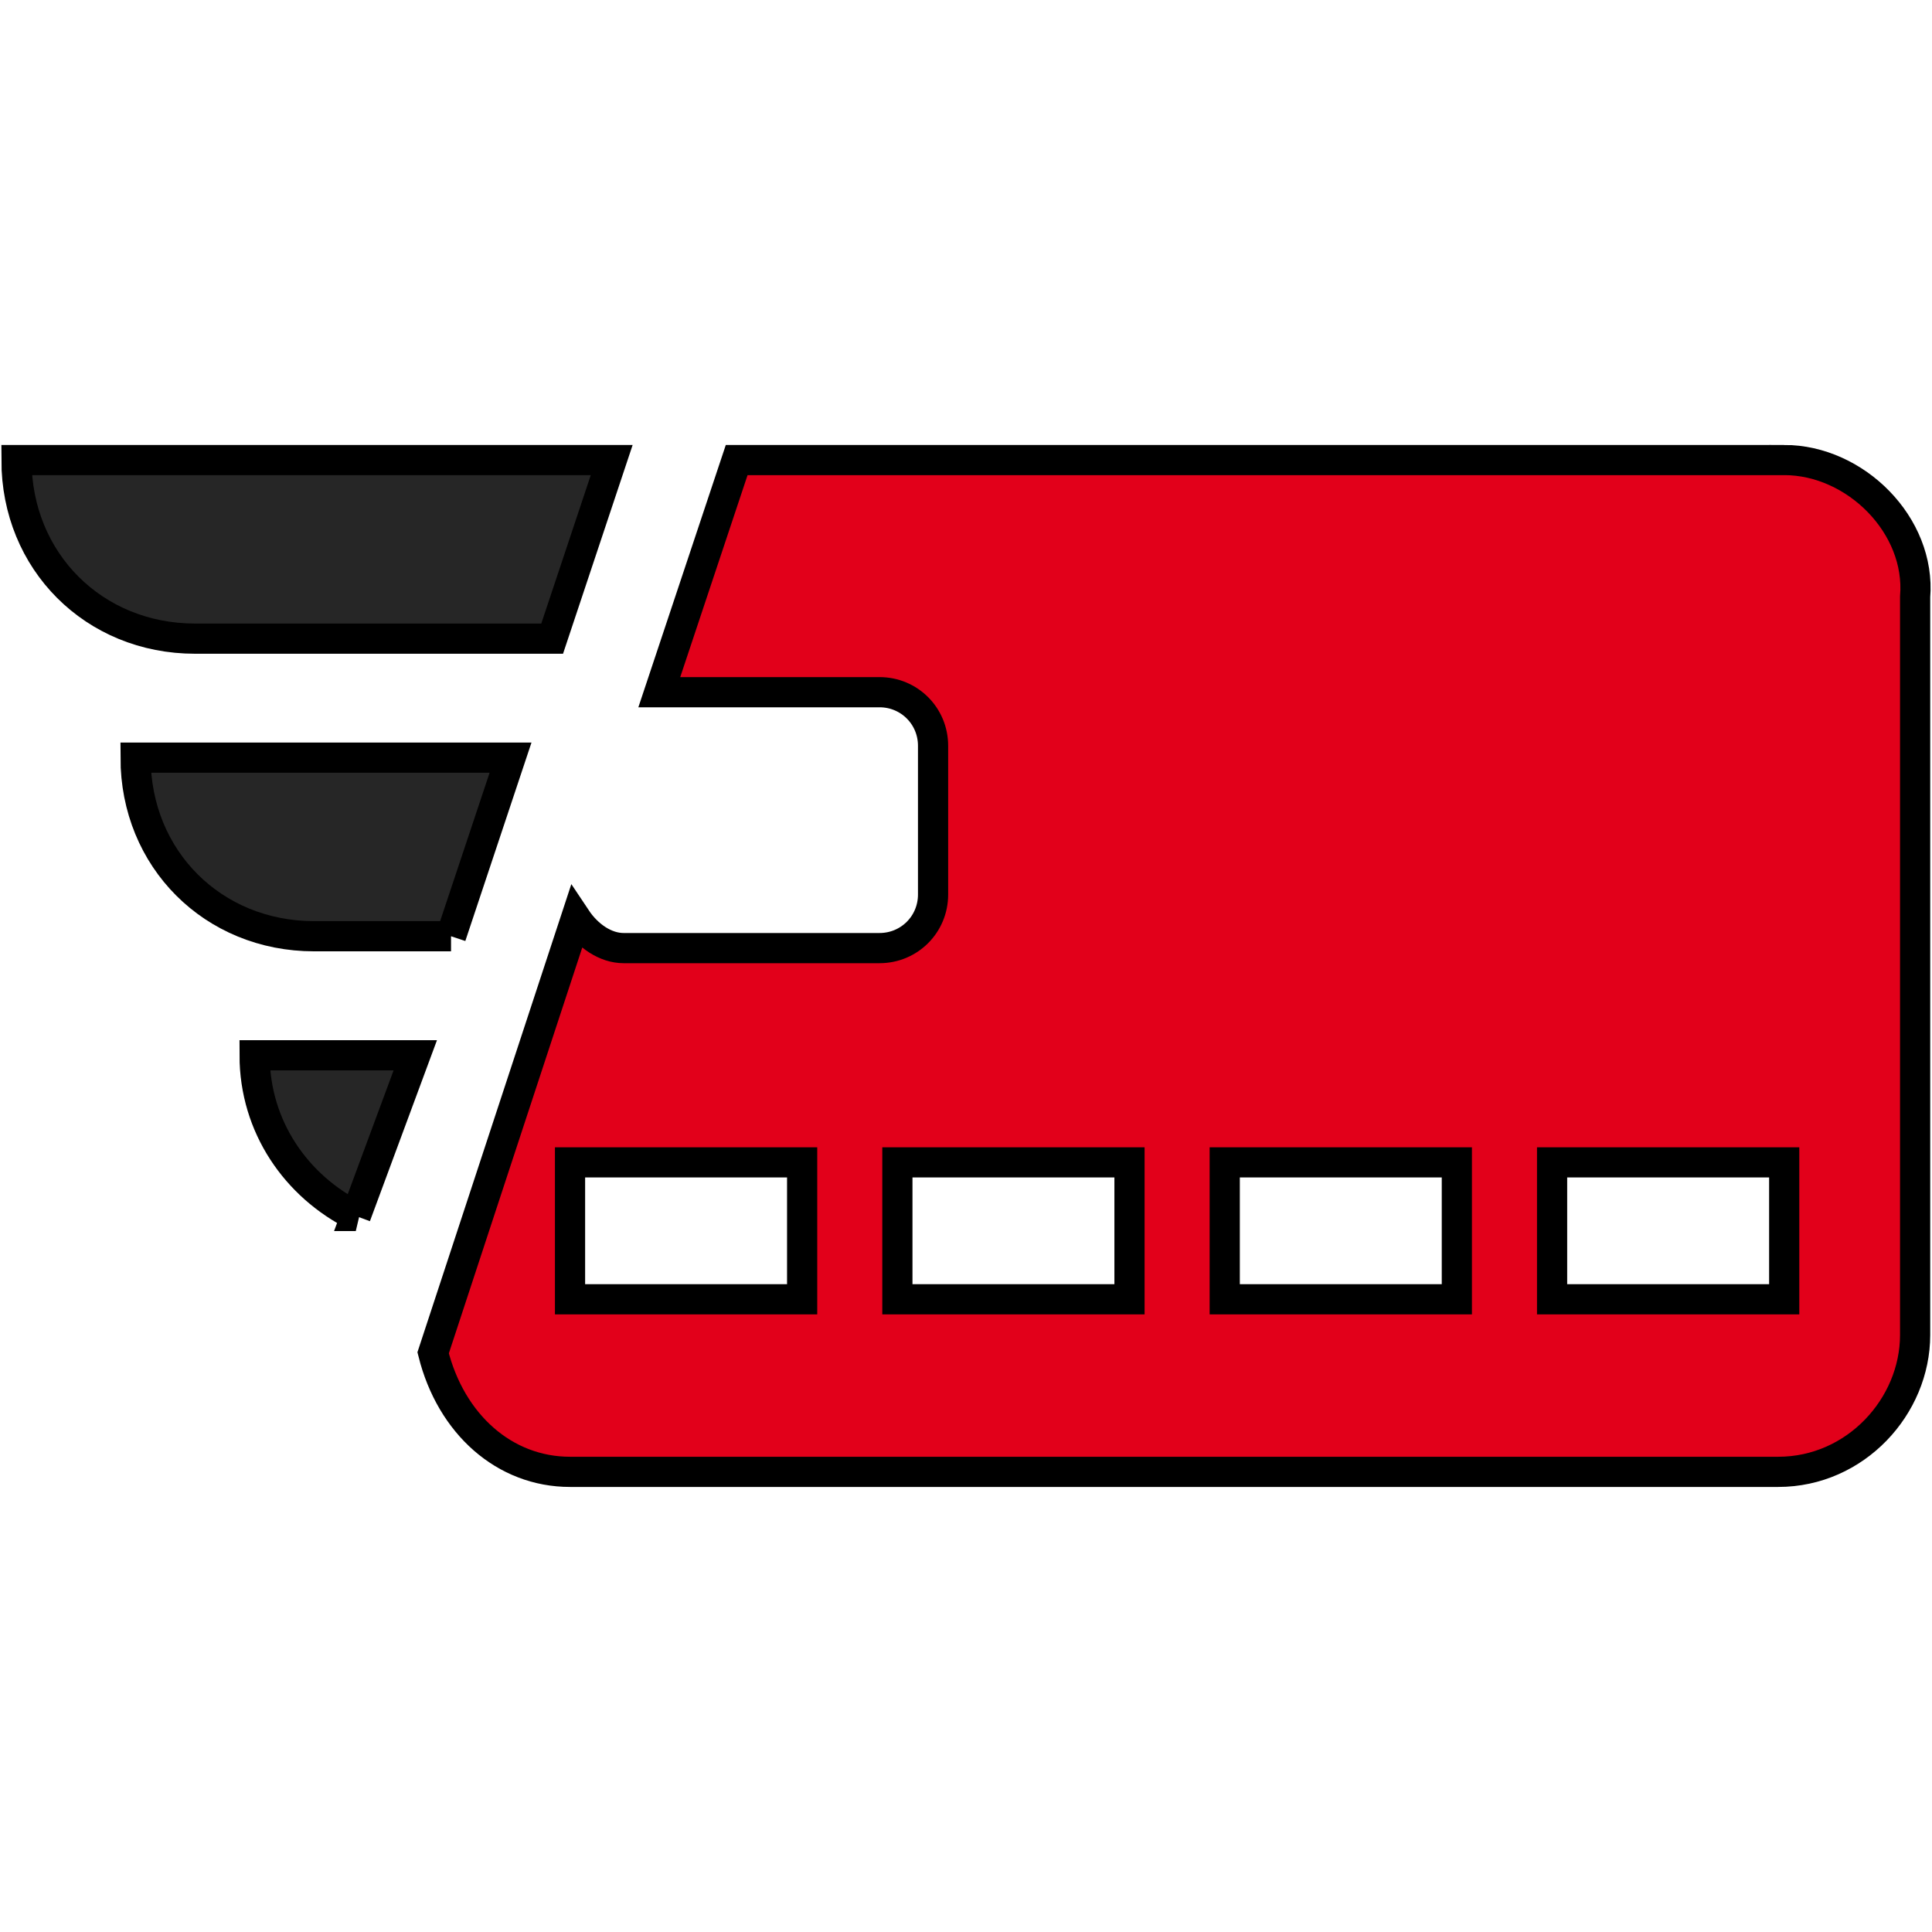
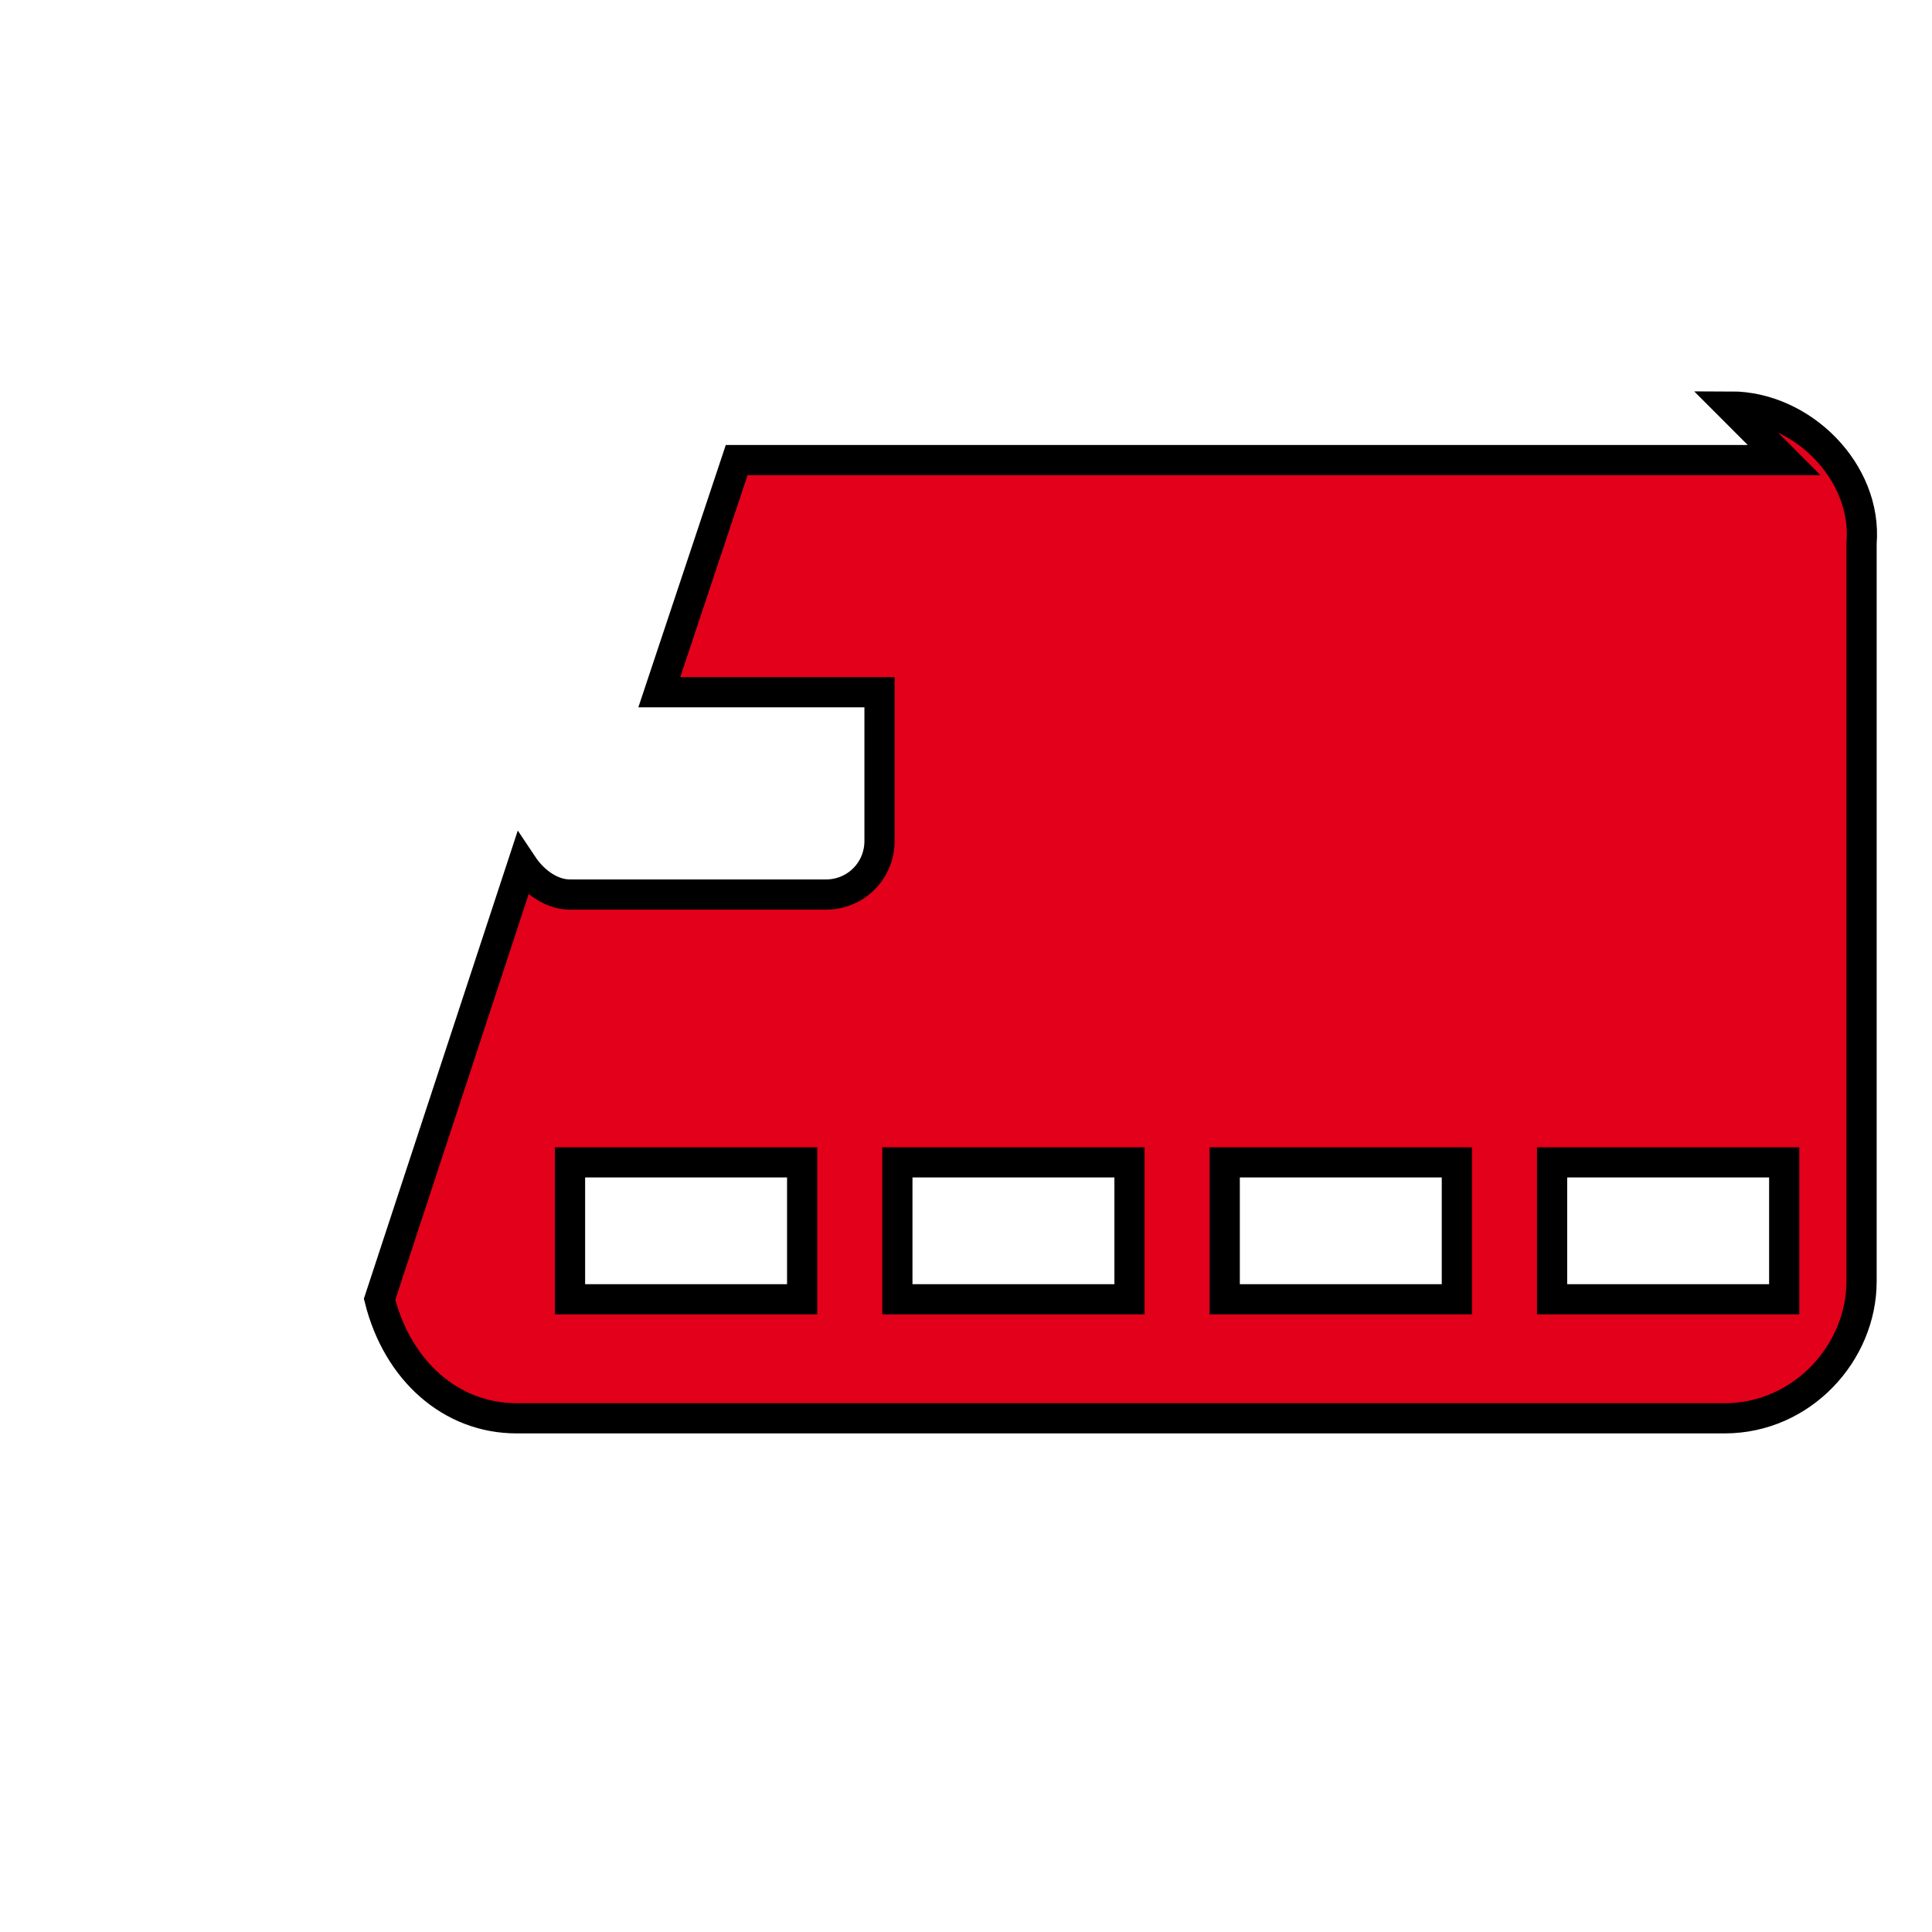
<svg xmlns="http://www.w3.org/2000/svg" width="64" height="64" fill="none">
  <g>
    <title>Layer 1</title>
-     <path stroke="null" id="svg_1" fill="#e2001a" d="m59.103,15.241l-34.7,0l-2.563,7.689l7.295,0c0.986,0 1.774,0.789 1.774,1.774l0,4.929c0,0.986 -0.789,1.774 -1.774,1.774l-8.478,0c-0.591,0 -1.183,-0.394 -1.577,-0.986l-4.732,14.393c0.591,2.366 2.366,3.943 4.535,3.943l40.023,0c2.563,0 4.535,-2.169 4.535,-4.535l0,-24.448c0.197,-2.366 -1.972,-4.535 -4.338,-4.535zm-32.531,27.799l-7.689,0l0,-4.535l7.689,0l0,4.535zm3.155,0l7.689,0l0,-4.535l-7.689,0l0,4.535zm18.533,0l-7.689,0l0,-4.535l7.689,0l0,4.535zm3.155,0l7.689,0l0,-4.535l-7.689,0l0,4.535z" clip-rule="evenodd" fill-rule="evenodd" />
-     <path stroke="null" id="svg_2" fill="#262626" d="m20.263,15.241l-1.972,5.915l-11.83,0c-3.352,0 -5.915,-2.563 -5.915,-5.915l19.716,0zm-5.323,15.773l1.972,-5.915l-12.421,0c0,3.352 2.563,5.915 5.915,5.915l4.535,0zm-3.155,9.266l1.972,-5.323l-5.323,0c0,2.366 1.38,4.338 3.352,5.323z" clip-rule="evenodd" fill-rule="evenodd" />
+     <path stroke="null" id="svg_1" fill="#e2001a" d="m59.103,15.241l-34.7,0l-2.563,7.689l7.295,0l0,4.929c0,0.986 -0.789,1.774 -1.774,1.774l-8.478,0c-0.591,0 -1.183,-0.394 -1.577,-0.986l-4.732,14.393c0.591,2.366 2.366,3.943 4.535,3.943l40.023,0c2.563,0 4.535,-2.169 4.535,-4.535l0,-24.448c0.197,-2.366 -1.972,-4.535 -4.338,-4.535zm-32.531,27.799l-7.689,0l0,-4.535l7.689,0l0,4.535zm3.155,0l7.689,0l0,-4.535l-7.689,0l0,4.535zm18.533,0l-7.689,0l0,-4.535l7.689,0l0,4.535zm3.155,0l7.689,0l0,-4.535l-7.689,0l0,4.535z" clip-rule="evenodd" fill-rule="evenodd" />
  </g>
</svg>